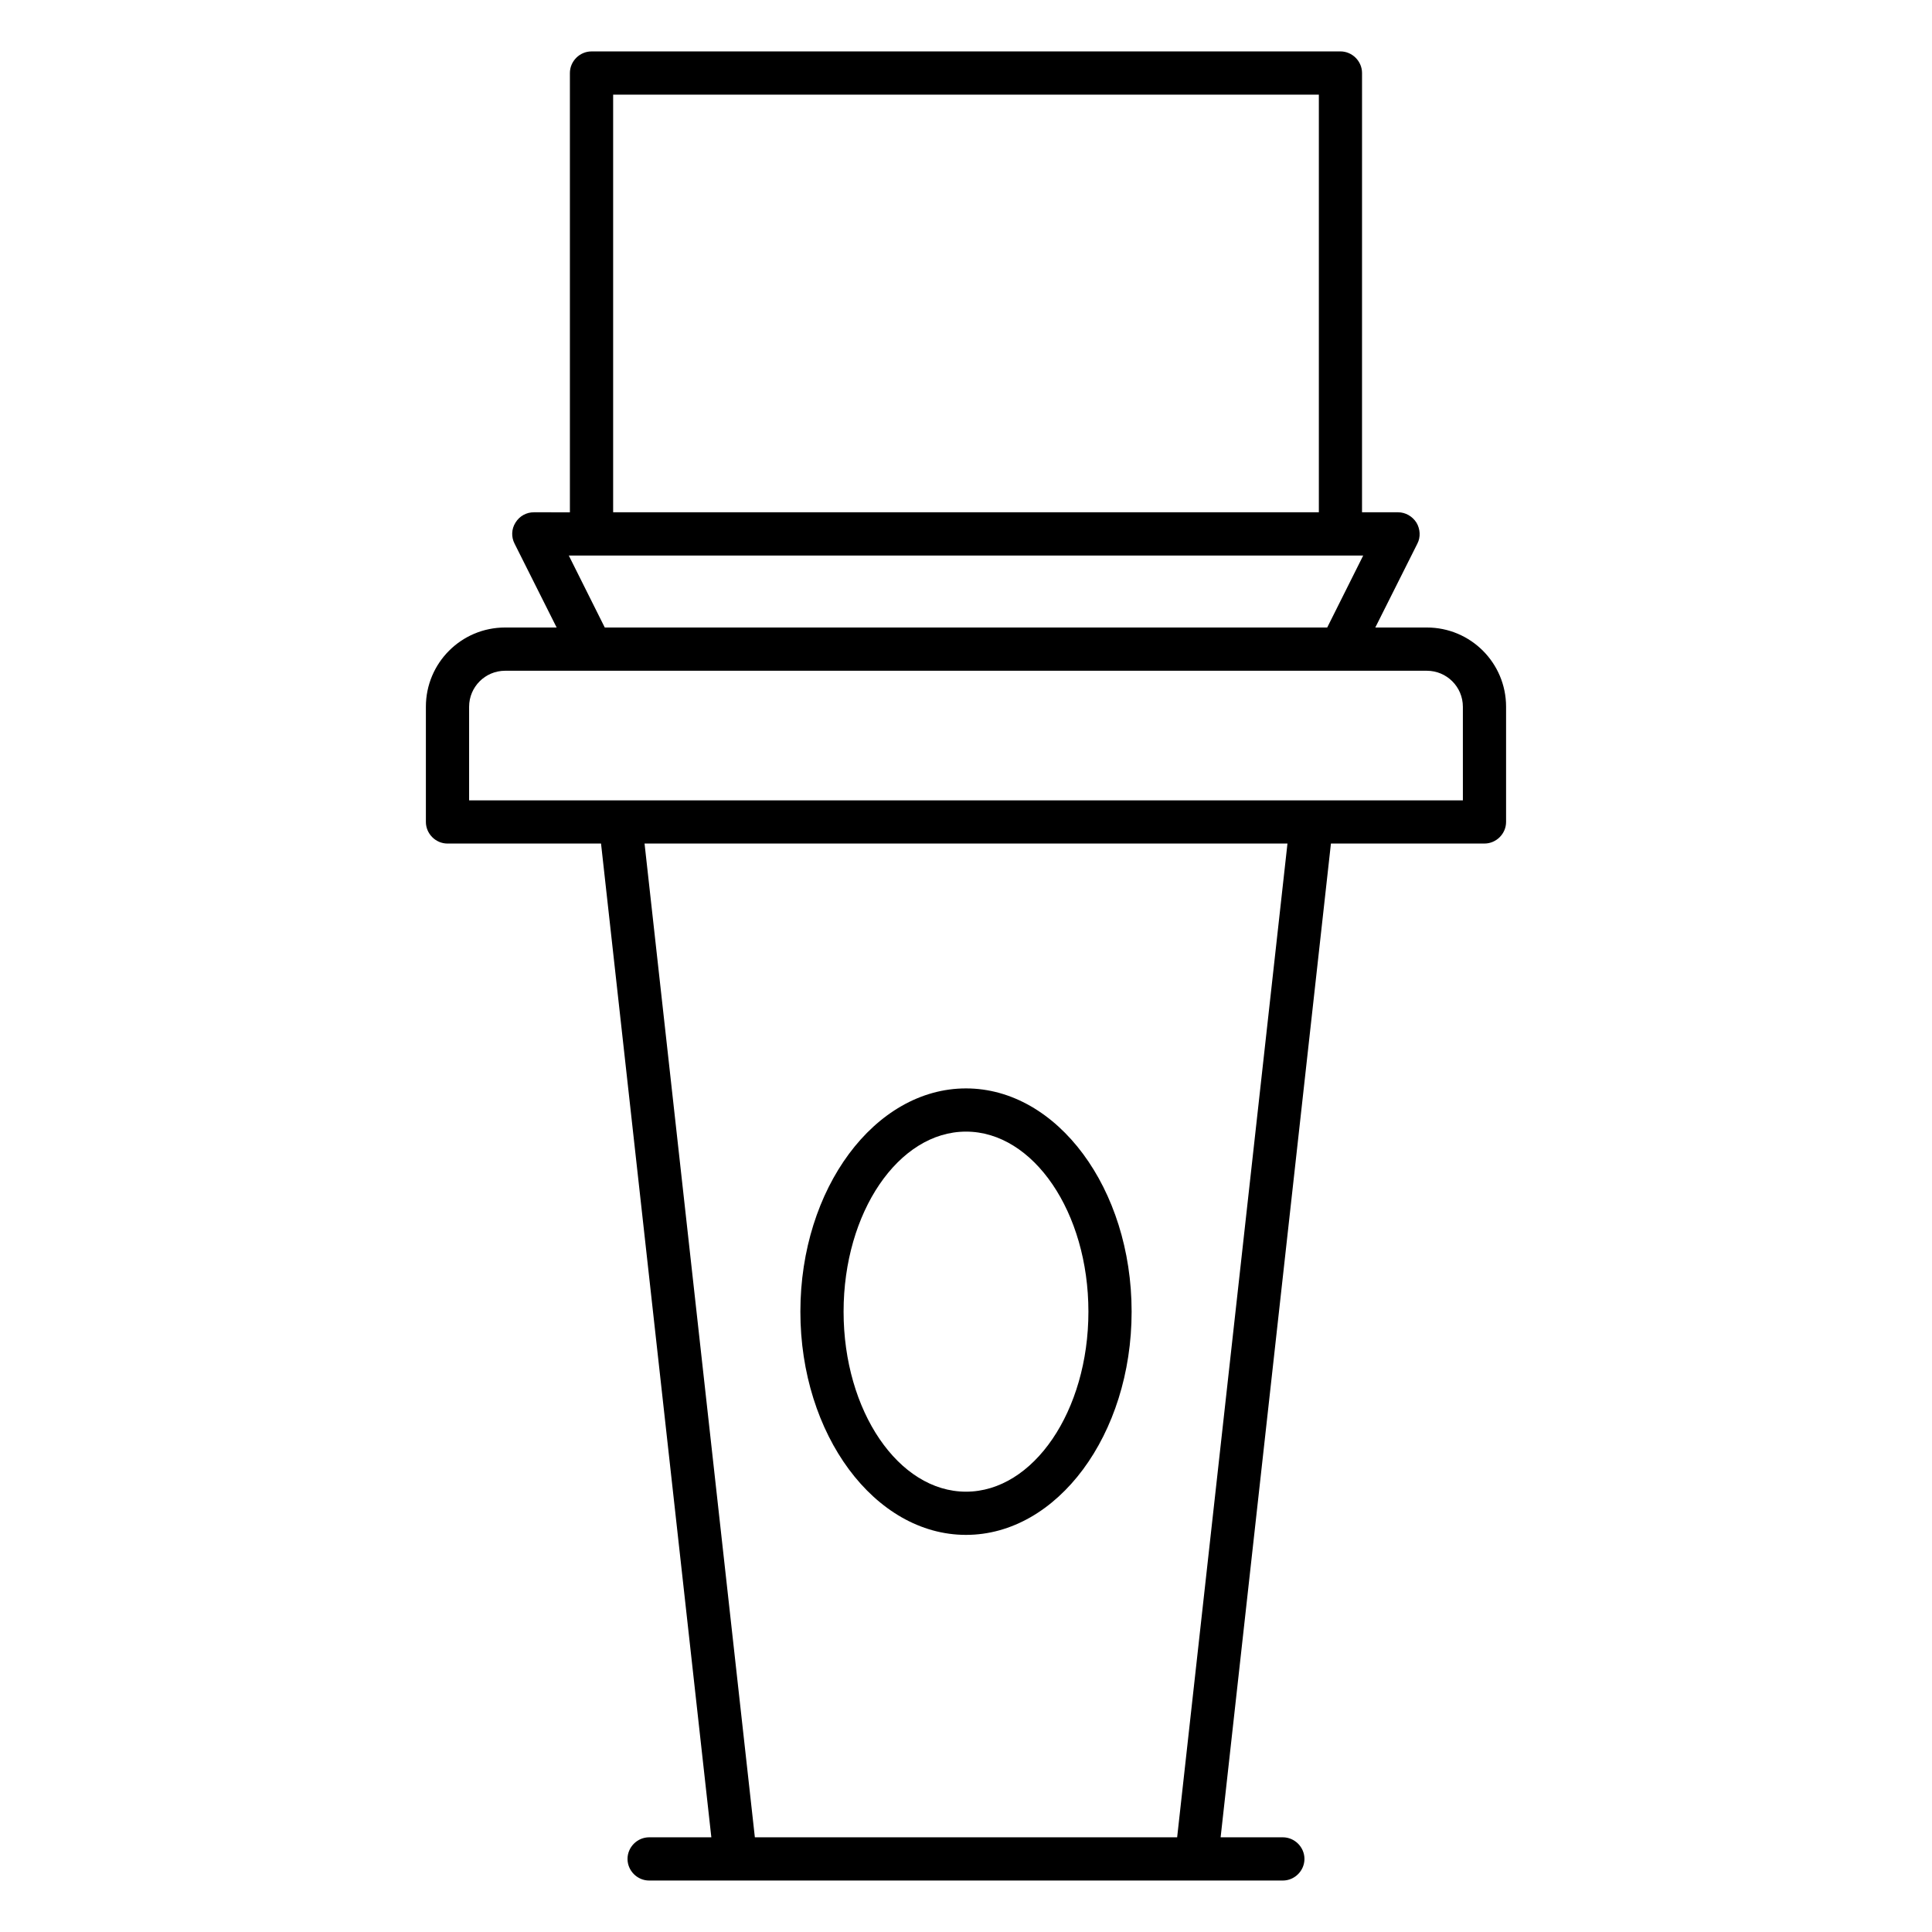
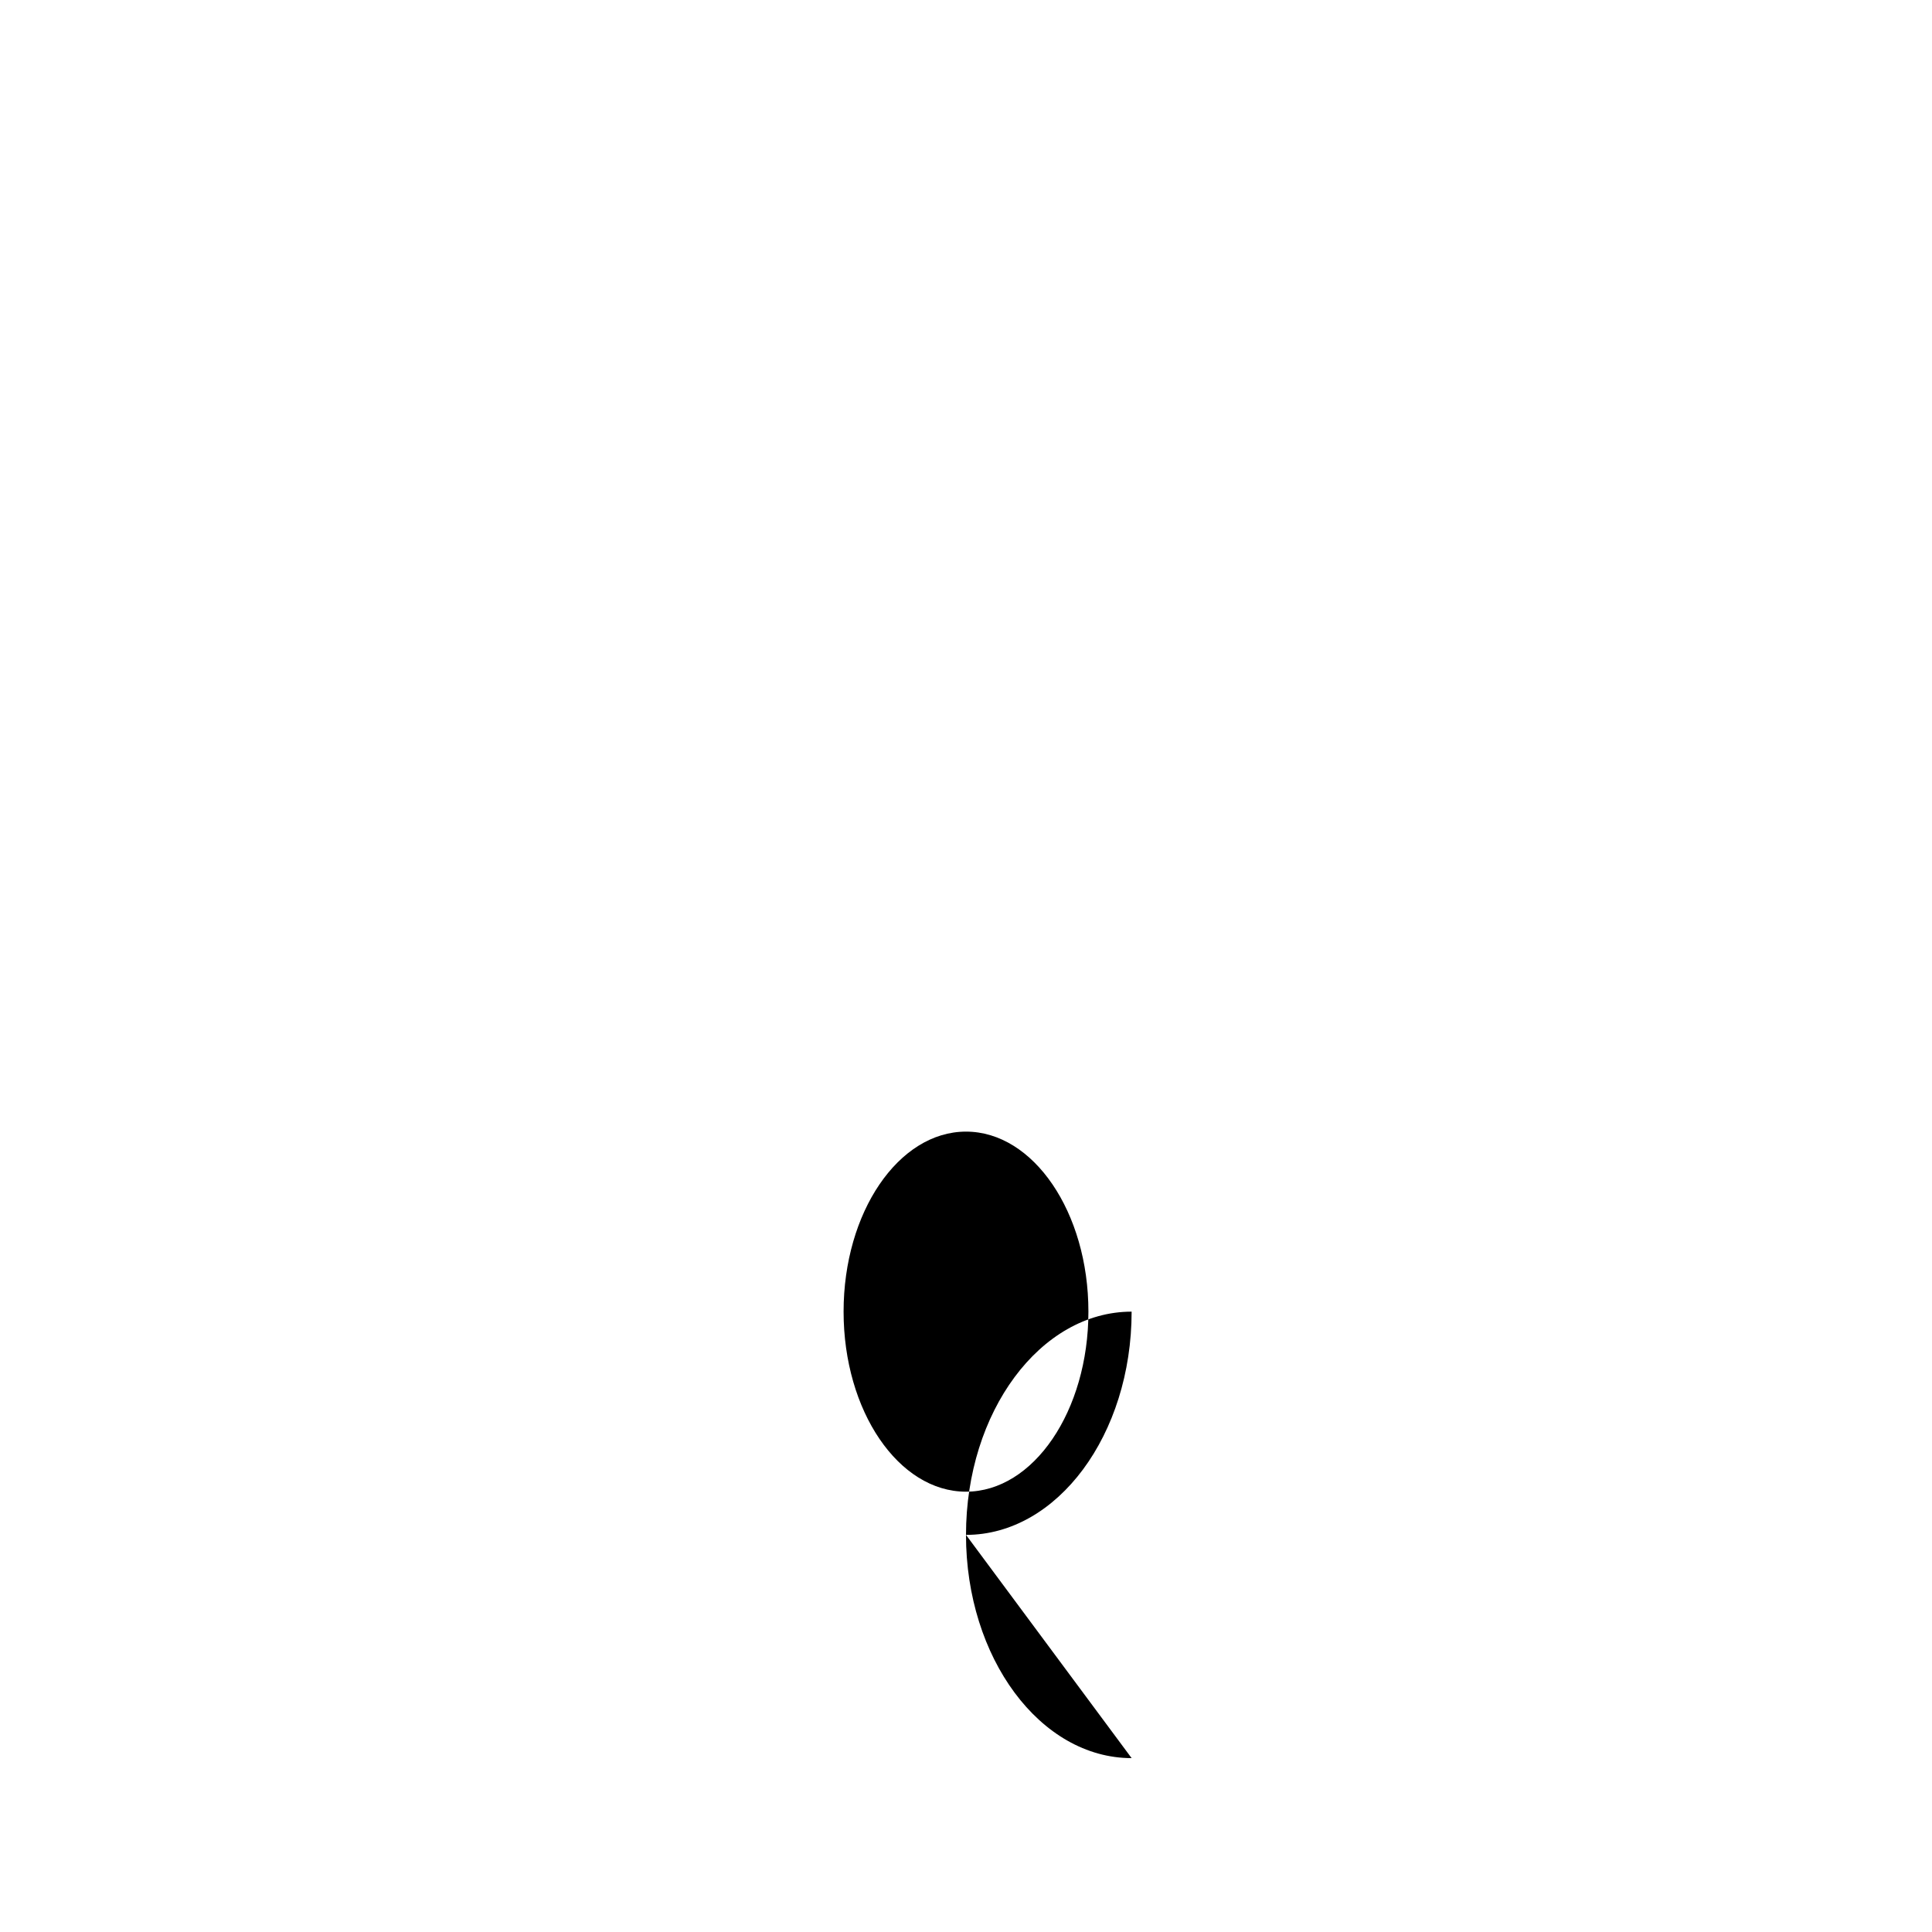
<svg xmlns="http://www.w3.org/2000/svg" fill="#000000" width="800px" height="800px" version="1.1" viewBox="144 144 512 512">
  <g>
-     <path d="m522.13 310.3h-13.664l11.145-22.215c0.918-1.754 0.762-3.894-0.23-5.574-1.07-1.68-2.902-2.75-4.887-2.75h-9.543l0.004-116.41c0-3.129-2.594-5.727-5.727-5.727l-198.47 0.004c-3.129 0-5.727 2.594-5.727 5.727v116.41l-9.539-0.004c-1.984 0-3.816 0.992-4.887 2.75-1.07 1.68-1.145 3.816-0.23 5.574l11.145 22.215-13.66-0.004c-11.602 0-20.992 9.391-20.992 20.992v30.535c0 3.129 2.594 5.727 5.727 5.727h40.688l29.234 263.36-16.488-0.004c-3.129 0-5.727 2.594-5.727 5.727 0 3.129 2.594 5.727 5.727 5.727h167.94c3.129 0 5.727-2.594 5.727-5.727 0-3.129-2.594-5.727-5.727-5.727h-16.488l29.234-263.36h40.688c3.129 0 5.727-2.594 5.727-5.727v-30.535c-0.004-11.598-9.391-20.988-20.996-20.988zm-215.64-141.22h187.02v110.68h-187.02zm-11.754 122.14h210.53l-9.543 19.082h-191.45zm161.22 339.69h-111.91l-29.234-263.36h170.38zm75.723-274.8h-263.36v-24.809c0-5.266 4.273-9.543 9.543-9.543h244.27c5.266 0 9.543 4.273 9.543 9.543z" />
-     <path d="m400 550.76c24.199 0 43.891-26.566 43.891-59.16s-19.695-59.16-43.891-59.16c-24.199 0-43.891 26.566-43.891 59.16-0.004 32.598 19.691 59.16 43.891 59.16zm0-106.87c17.863 0 32.441 21.375 32.441 47.711 0 26.336-14.578 47.711-32.441 47.711s-32.441-21.375-32.441-47.711c-0.004-26.336 14.578-47.711 32.441-47.711z" />
+     <path d="m400 550.76c24.199 0 43.891-26.566 43.891-59.16c-24.199 0-43.891 26.566-43.891 59.16-0.004 32.598 19.691 59.16 43.891 59.16zm0-106.87c17.863 0 32.441 21.375 32.441 47.711 0 26.336-14.578 47.711-32.441 47.711s-32.441-21.375-32.441-47.711c-0.004-26.336 14.578-47.711 32.441-47.711z" />
  </g>
</svg>